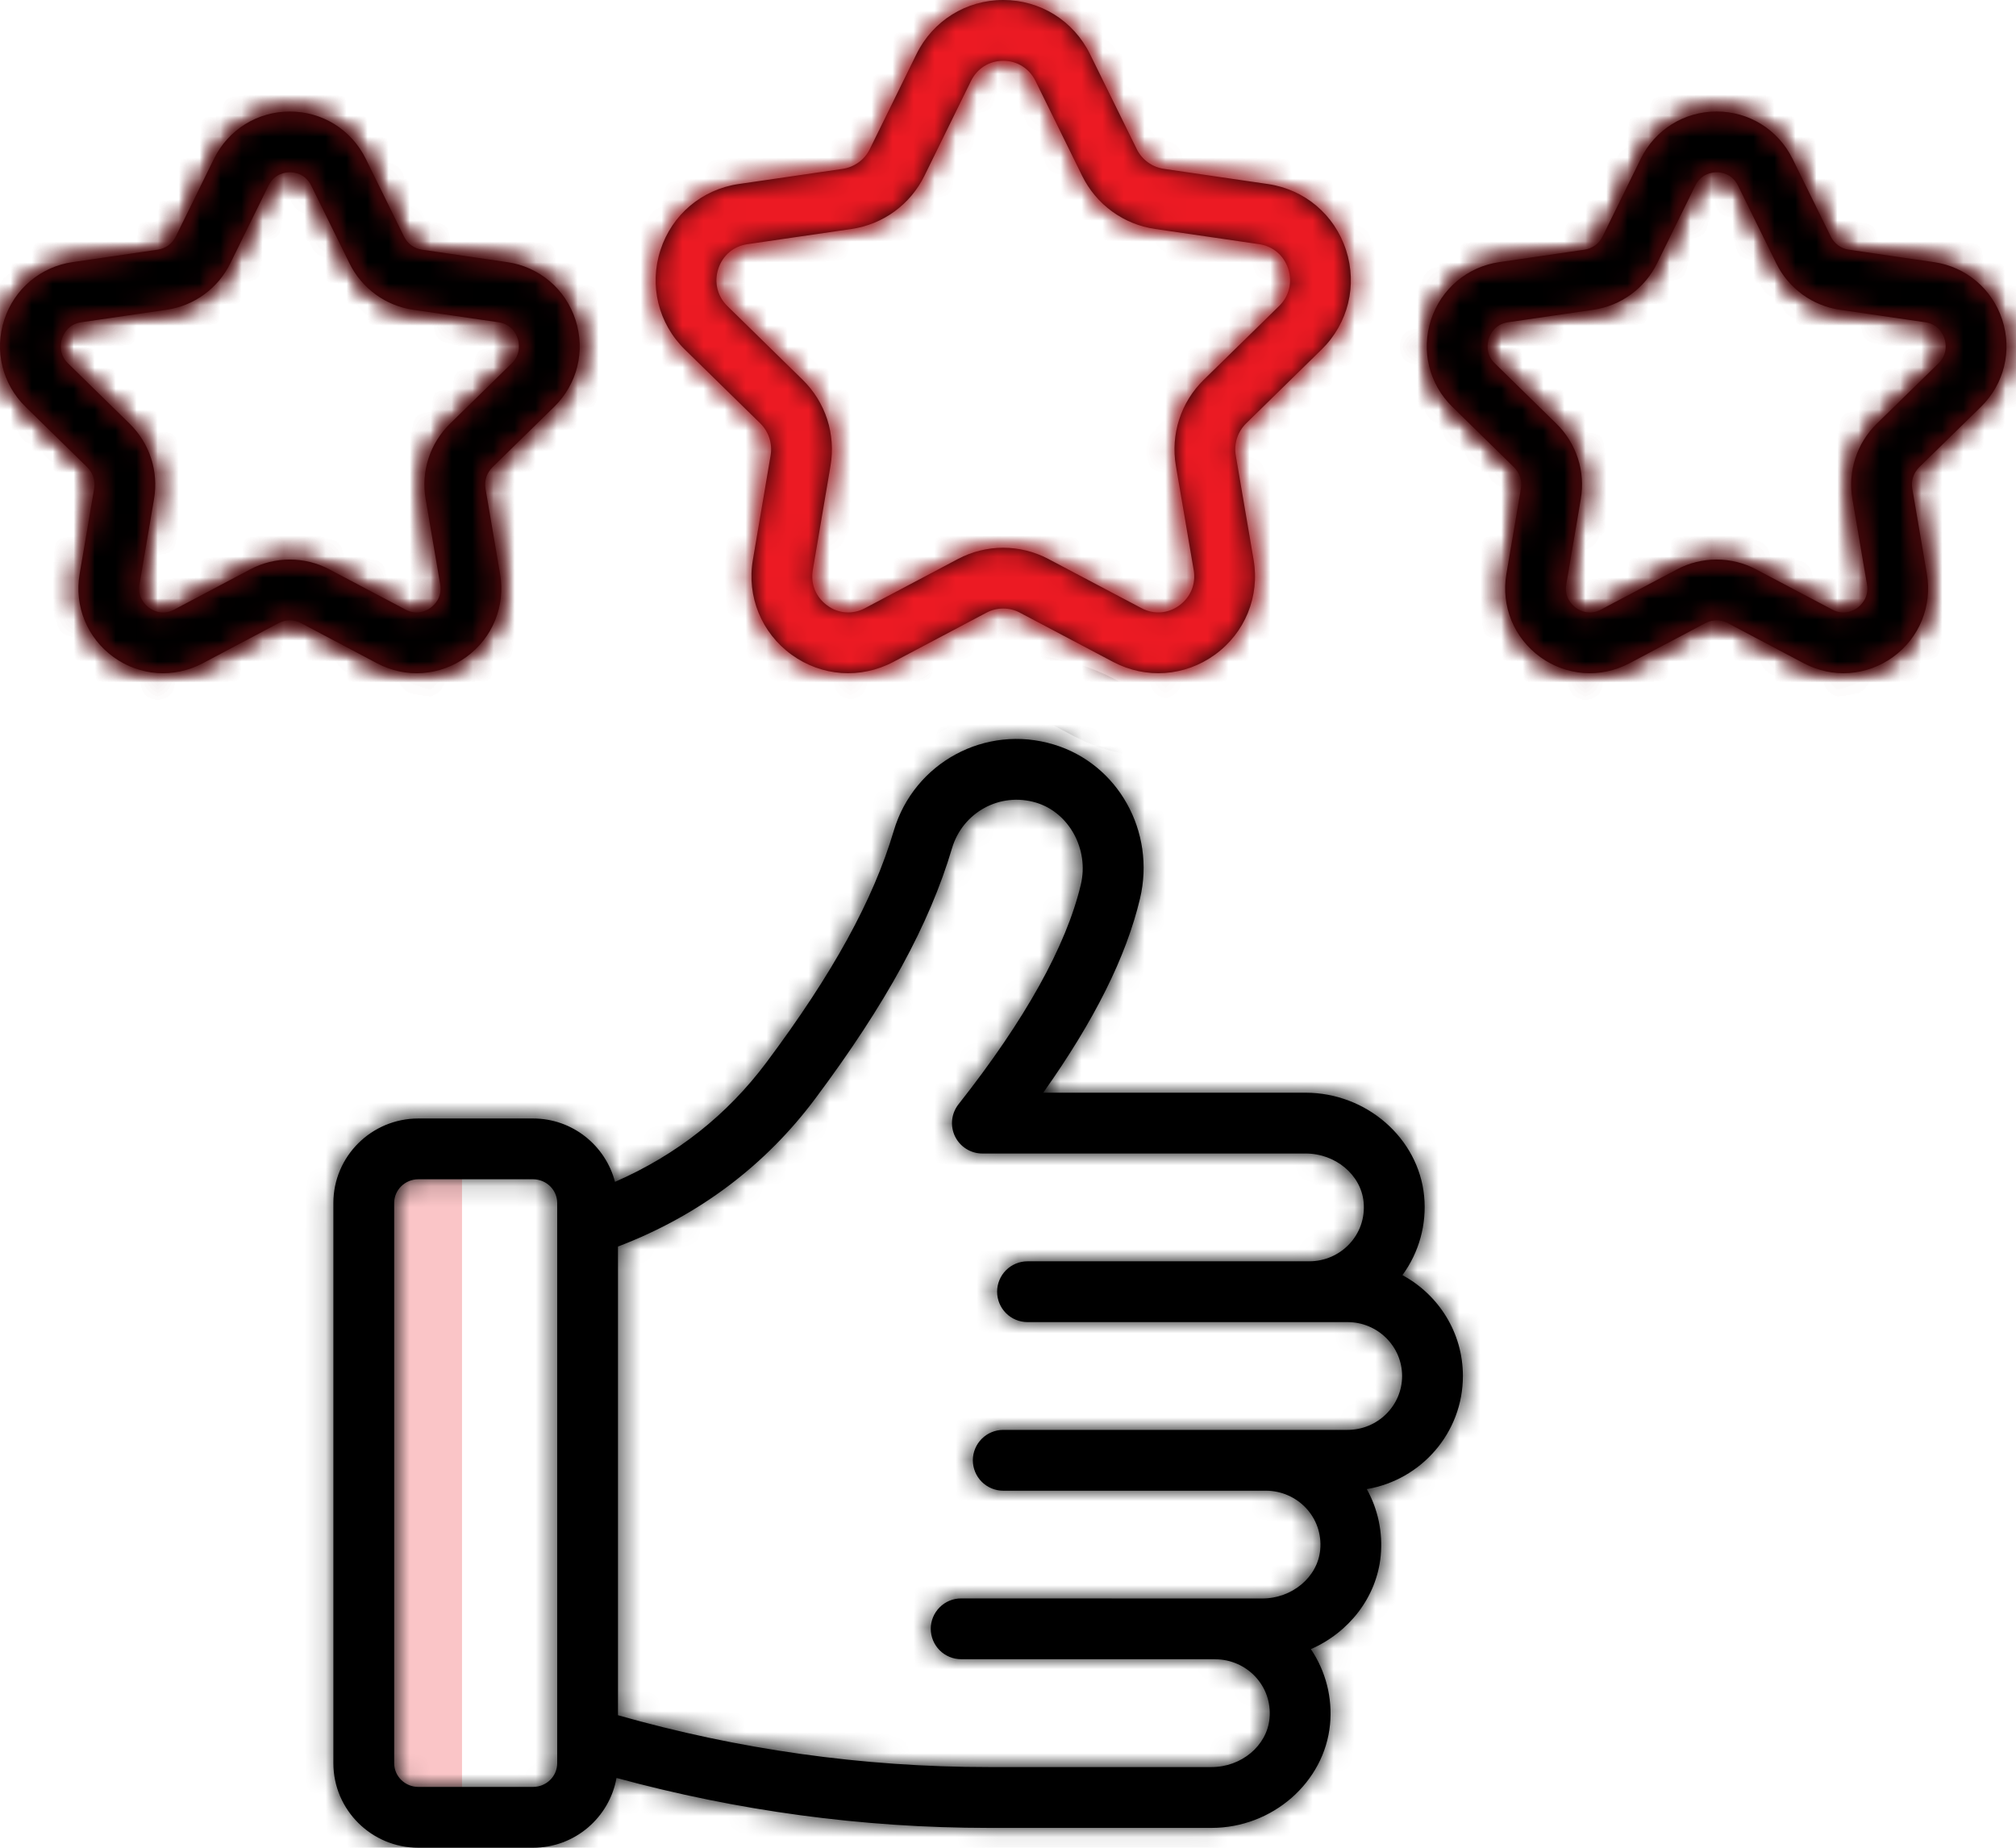
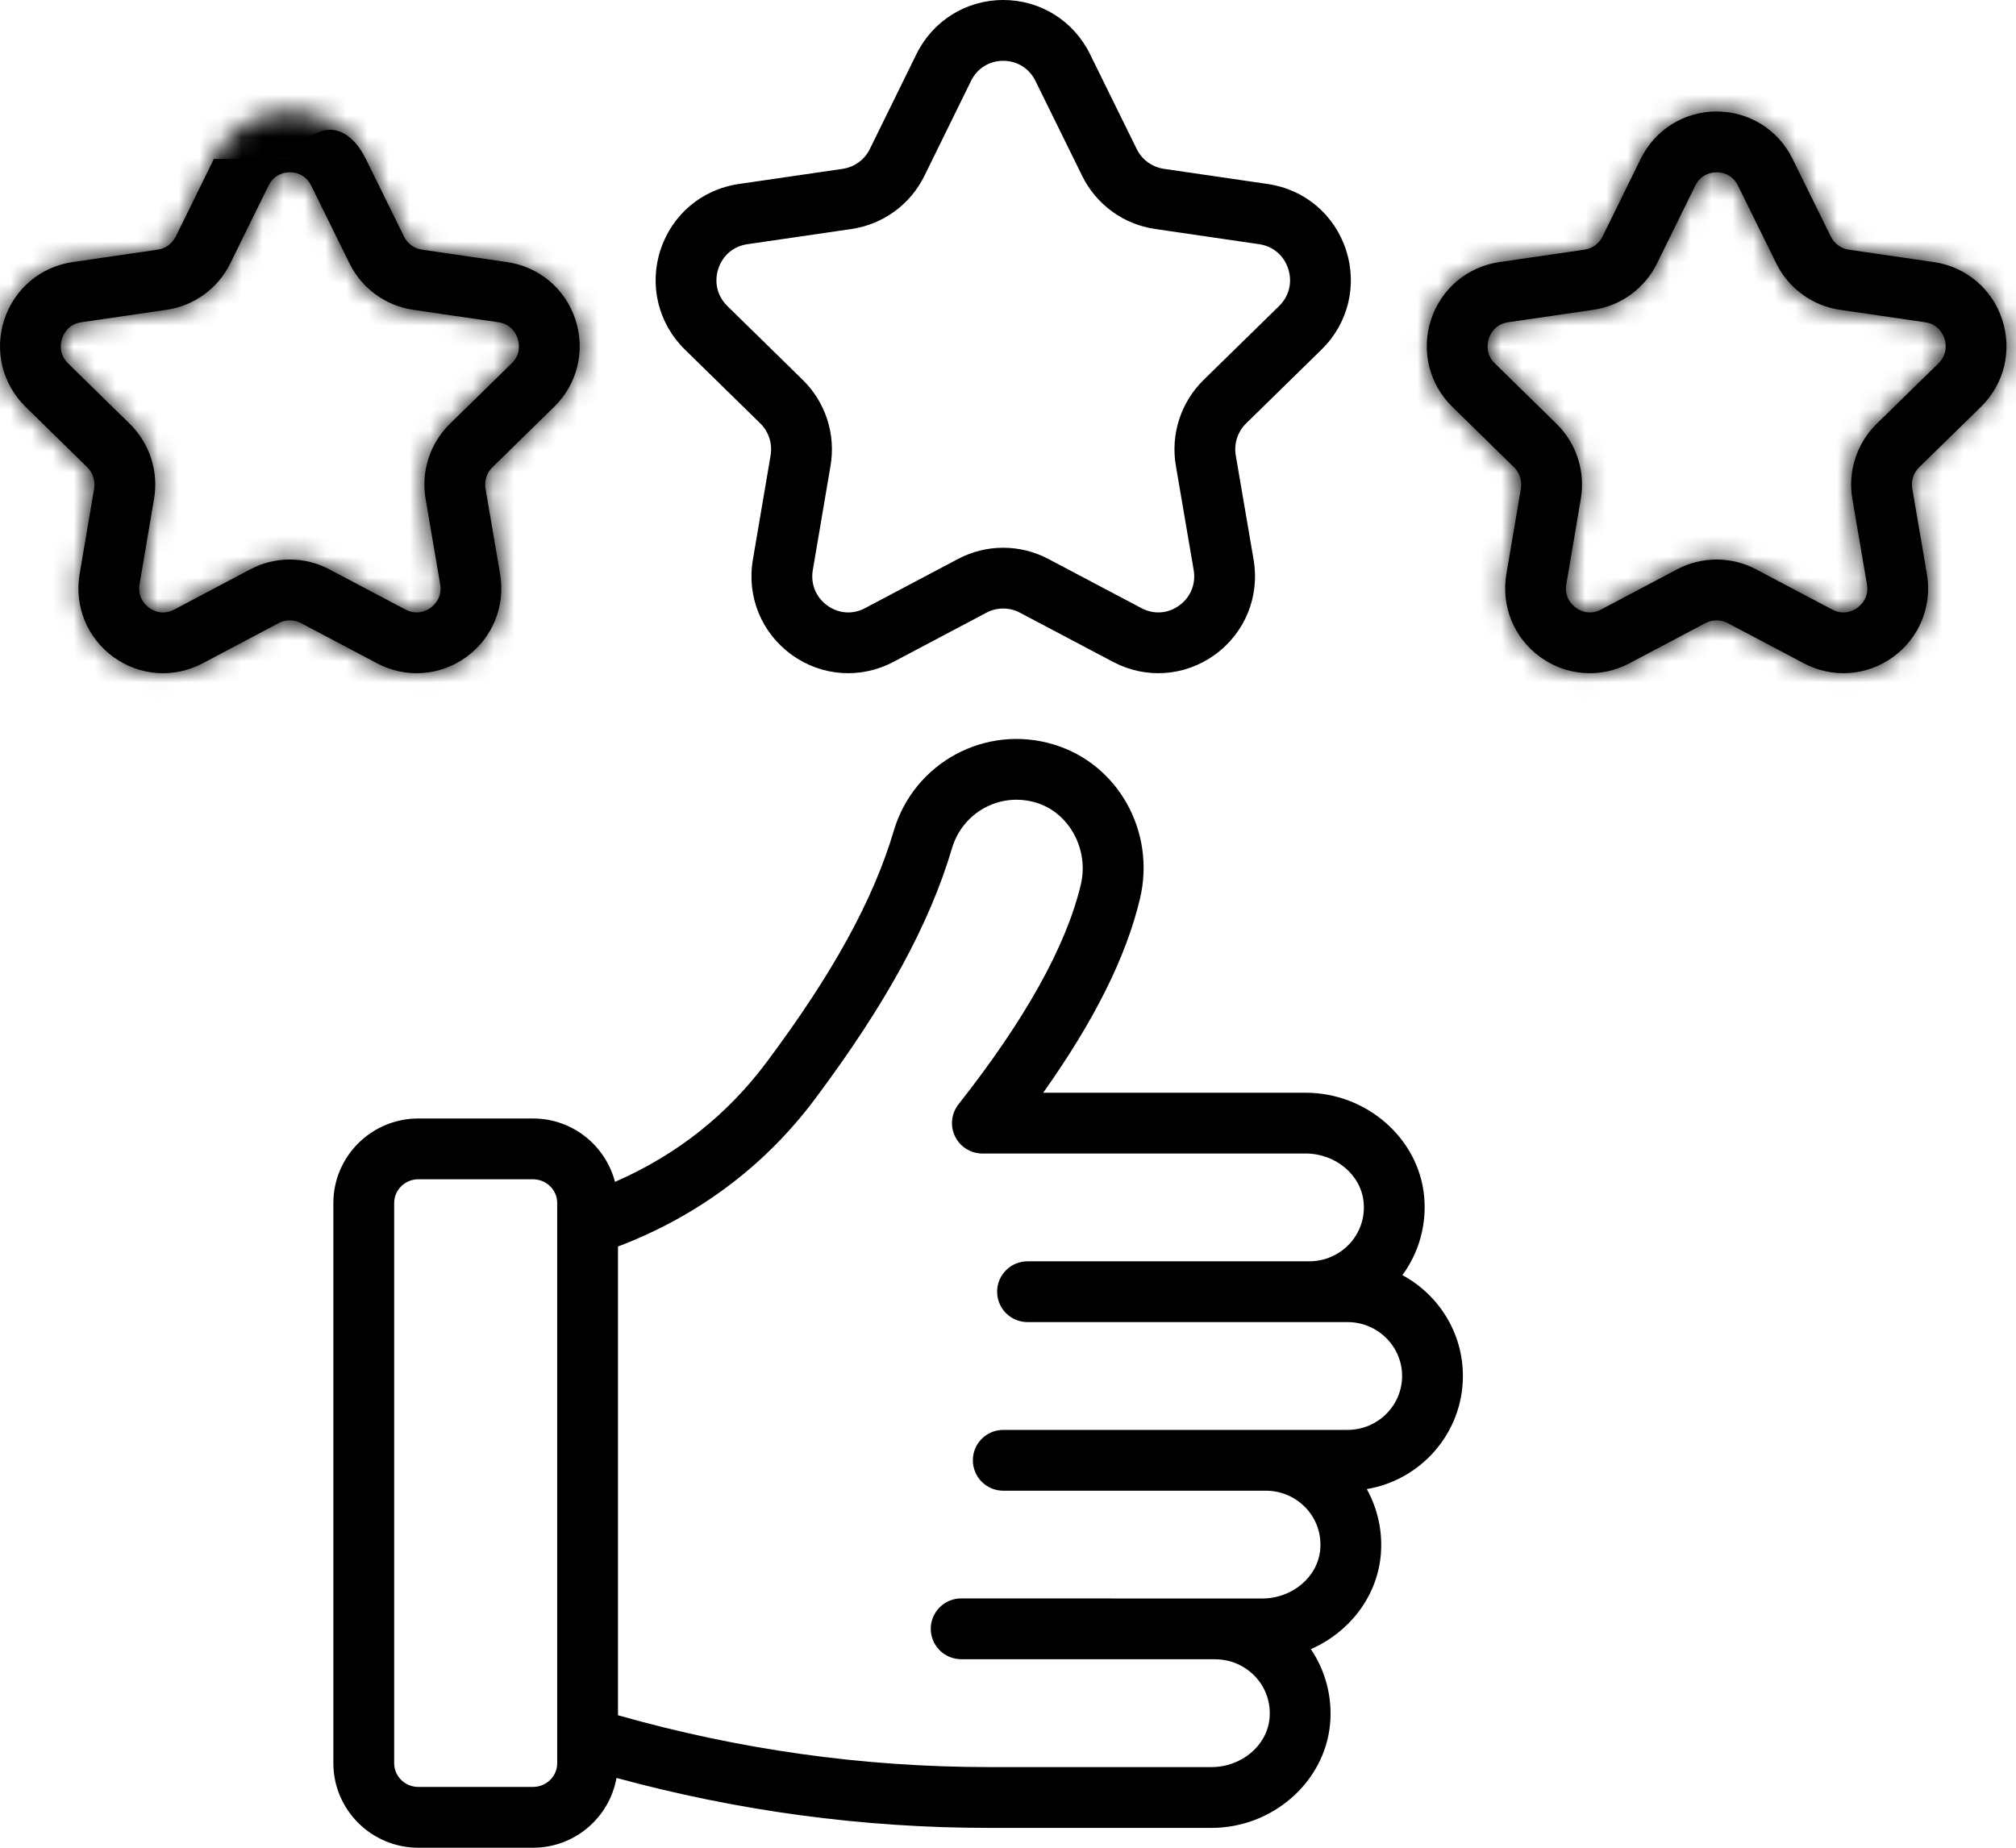
<svg xmlns="http://www.w3.org/2000/svg" fill="none" viewBox="0 0 96 88" height="88" width="96">
-   <rect fill-opacity="0.5" fill="#EC1A23" height="30" width="4" y="56" x="18" opacity="0.5" />
  <mask fill="white" id="path-2-inside-1_569_399">
-     <path d="M88.037 11.89L92.093 12.483C93.62 12.705 94.866 13.758 95.346 15.229C95.826 16.705 95.437 18.295 94.329 19.378L91.391 22.253C91.257 22.384 91.158 22.545 91.101 22.723C91.043 22.901 91.03 23.09 91.062 23.274L91.756 27.332C92.017 28.865 91.399 30.382 90.142 31.293C88.891 32.198 87.266 32.313 85.901 31.592L82.27 29.674C82.107 29.588 81.926 29.544 81.742 29.544C81.559 29.544 81.378 29.588 81.215 29.674L77.589 31.592C76.208 32.321 74.584 32.189 73.347 31.294C72.091 30.384 71.472 28.868 71.732 27.336L72.424 23.272C72.455 23.088 72.441 22.899 72.384 22.722C72.326 22.545 72.227 22.384 72.094 22.253L69.159 19.377C68.052 18.294 67.663 16.703 68.143 15.229C68.622 13.759 69.868 12.706 71.395 12.483L75.456 11.89C75.638 11.863 75.812 11.792 75.961 11.683C76.11 11.574 76.23 11.43 76.311 11.264L78.126 7.569C78.81 6.176 80.195 5.311 81.742 5.31H81.744C83.29 5.31 84.676 6.175 85.361 7.566L87.181 11.264C87.262 11.43 87.382 11.574 87.531 11.683C87.681 11.792 87.854 11.863 88.037 11.89ZM89.365 20.183L92.304 17.309C92.765 16.857 92.659 16.331 92.592 16.126C92.526 15.922 92.305 15.439 91.675 15.348L87.617 14.755C86.97 14.66 86.356 14.409 85.827 14.023C85.298 13.638 84.871 13.129 84.583 12.542L82.763 8.844C82.479 8.268 81.956 8.206 81.744 8.206C81.532 8.206 81.008 8.269 80.725 8.845L78.91 12.539C78.622 13.127 78.195 13.636 77.667 14.022C77.138 14.408 76.523 14.66 75.875 14.755L71.814 15.348C71.184 15.44 70.963 15.923 70.897 16.126C70.83 16.331 70.724 16.857 71.185 17.308L74.121 20.185C74.588 20.643 74.936 21.207 75.138 21.829C75.34 22.451 75.388 23.113 75.278 23.757L74.587 27.821C74.478 28.46 74.871 28.822 75.046 28.948C75.217 29.073 75.676 29.329 76.236 29.032L79.861 27.115C80.441 26.808 81.086 26.648 81.742 26.648C82.398 26.648 83.043 26.808 83.623 27.115L87.254 29.033C87.812 29.327 88.272 29.071 88.444 28.948C88.618 28.822 89.011 28.46 88.901 27.82L88.207 23.76C88.097 23.115 88.145 22.452 88.347 21.829C88.548 21.206 88.898 20.642 89.365 20.183ZM64.096 11.904C64.645 13.59 64.2 15.407 62.933 16.646L59.342 20.162C59.142 20.358 58.992 20.599 58.906 20.866C58.82 21.133 58.799 21.416 58.847 21.692L59.695 26.654C59.995 28.406 59.288 30.142 57.851 31.182C56.422 32.218 54.566 32.349 53.006 31.524L48.566 29.179C48.321 29.049 48.048 28.982 47.771 28.982C47.493 28.982 47.22 29.049 46.975 29.179L42.542 31.524C40.98 32.35 39.123 32.217 37.697 31.183C36.26 30.143 35.552 28.41 35.851 26.658L36.695 21.691C36.742 21.415 36.722 21.132 36.636 20.866C36.55 20.599 36.401 20.358 36.201 20.162L32.611 16.645C31.346 15.405 30.902 13.588 31.452 11.903C31.999 10.223 33.423 9.021 35.167 8.765L40.131 8.041C40.407 8 40.668 7.893 40.892 7.729C41.117 7.565 41.298 7.348 41.42 7.098L43.639 2.58C44.42 0.989 46.004 0.001 47.771 0H47.773C49.54 0 51.123 0.987 51.905 2.577L54.13 7.099C54.253 7.349 54.434 7.565 54.658 7.728C54.883 7.892 55.144 7.999 55.419 8.04L60.38 8.765C62.125 9.02 63.549 10.223 64.096 11.904ZM56.152 19.973C56.382 19.261 56.782 18.616 57.317 18.092L60.908 14.576C61.389 14.106 61.551 13.443 61.343 12.801C61.135 12.164 60.619 11.726 59.961 11.63L55.001 10.905C54.261 10.797 53.558 10.51 52.954 10.07C52.35 9.629 51.862 9.048 51.532 8.377L49.308 3.855C49.012 3.255 48.437 2.896 47.772 2.896C47.107 2.896 46.533 3.255 46.238 3.856L44.02 8.374C43.69 9.046 43.202 9.628 42.598 10.069C41.993 10.51 41.291 10.797 40.55 10.906L35.586 11.631C34.929 11.727 34.412 12.164 34.205 12.801C33.996 13.441 34.158 14.106 34.638 14.577L38.228 18.094C38.761 18.617 39.16 19.262 39.391 19.973C39.621 20.684 39.675 21.44 39.55 22.177L38.706 27.144C38.592 27.81 38.85 28.443 39.395 28.838C39.933 29.228 40.604 29.276 41.189 28.965L45.622 26.62C46.284 26.27 47.022 26.087 47.771 26.087C48.52 26.087 49.257 26.27 49.92 26.62L54.359 28.965C54.946 29.275 55.616 29.227 56.153 28.837C56.698 28.442 56.955 27.809 56.841 27.143L55.993 22.18C55.867 21.443 55.921 20.685 56.152 19.973ZM23.814 27.332C24.076 28.864 23.458 30.381 22.202 31.293C20.951 32.199 19.325 32.314 17.96 31.593L14.329 29.674C14.166 29.588 13.985 29.543 13.801 29.543C13.618 29.543 13.437 29.588 13.274 29.674L9.647 31.593C8.284 32.312 6.658 32.201 5.406 31.294C4.149 30.384 3.53 28.868 3.792 27.335L4.482 23.273C4.514 23.089 4.5 22.9 4.443 22.722C4.386 22.544 4.286 22.383 4.153 22.252L1.218 19.377C0.111 18.294 -0.278 16.705 0.202 15.23C0.681 13.759 1.927 12.707 3.454 12.483L7.514 11.89C7.697 11.863 7.871 11.792 8.02 11.683C8.169 11.574 8.289 11.43 8.37 11.264L10.185 7.569C10.868 6.177 12.254 5.311 13.801 5.311H13.803C15.35 5.311 16.735 6.175 17.42 7.566L19.239 11.264C19.32 11.43 19.441 11.574 19.59 11.683C19.739 11.792 19.913 11.863 20.096 11.89L24.152 12.483C25.679 12.706 26.925 13.757 27.404 15.229C27.885 16.705 27.495 18.295 26.387 19.378L23.45 22.253C23.316 22.384 23.217 22.545 23.159 22.722C23.102 22.9 23.088 23.089 23.12 23.273L23.814 27.332ZM8.294 29.032L11.92 27.114C12.499 26.808 13.145 26.648 13.8 26.648C14.456 26.648 15.102 26.808 15.681 27.114L19.312 29.032C19.871 29.326 20.331 29.072 20.502 28.947C20.677 28.821 21.069 28.459 20.96 27.82L20.266 23.761C20.156 23.115 20.203 22.452 20.405 21.829C20.607 21.206 20.957 20.641 21.425 20.183L24.362 17.308C24.824 16.857 24.718 16.33 24.651 16.125C24.585 15.922 24.363 15.439 23.734 15.348L19.676 14.755C19.029 14.66 18.414 14.409 17.886 14.023C17.357 13.638 16.93 13.129 16.641 12.542L14.821 8.844C14.538 8.268 14.015 8.206 13.802 8.206C13.59 8.206 13.066 8.269 12.784 8.845L10.969 12.539C10.681 13.127 10.254 13.636 9.725 14.022C9.196 14.408 8.581 14.66 7.934 14.755L3.872 15.348C3.243 15.44 3.021 15.923 2.955 16.126C2.888 16.331 2.783 16.857 3.243 17.308L6.18 20.185C6.646 20.643 6.995 21.207 7.197 21.829C7.398 22.452 7.446 23.113 7.336 23.758L6.646 27.82C6.537 28.46 6.93 28.822 7.104 28.948C7.275 29.073 7.733 29.329 8.294 29.032Z" clip-rule="evenodd" fill-rule="evenodd" />
    <path d="M66.781 60.73C67.576 59.647 67.944 58.309 67.816 56.971C67.551 54.207 65.071 52.042 62.173 52.042H49.676C52.115 48.605 53.63 45.563 54.286 42.796C55.042 39.605 53.239 36.38 50.18 35.458C46.926 34.473 43.523 36.32 42.56 39.569C41.583 42.866 39.657 46.369 36.498 50.597C34.626 53.1 32.224 55.005 29.285 56.288C28.833 54.557 27.263 53.269 25.383 53.269H19.92C17.69 53.269 15.875 55.074 15.875 57.293V83.976C15.875 86.195 17.69 88 19.92 88H25.383C27.372 88 29.022 86.561 29.357 84.676C35.117 86.243 41.049 87.055 47.087 87.055H57.691C60.59 87.055 63.069 84.89 63.335 82.125C63.456 80.861 63.133 79.594 62.422 78.541C64.228 77.752 65.557 76.078 65.748 74.096C65.853 72.995 65.622 71.887 65.086 70.92C67.68 70.483 69.662 68.235 69.662 65.533C69.663 63.461 68.496 61.656 66.781 60.73ZM25.383 85.104C26.017 85.104 26.533 84.598 26.533 83.976V57.293C26.533 56.671 26.017 56.164 25.383 56.164H19.92C19.286 56.164 18.77 56.671 18.77 57.293V83.976C18.77 84.598 19.286 85.104 19.92 85.104H25.383ZM47.774 68.1H64.167C65.601 68.1 66.767 66.949 66.767 65.533C66.767 64.118 65.6 62.966 64.167 62.966H48.929C48.545 62.966 48.177 62.814 47.906 62.542C47.634 62.271 47.482 61.903 47.482 61.519C47.482 61.135 47.634 60.767 47.906 60.495C48.177 60.224 48.545 60.071 48.929 60.071H62.346C63.846 60.071 65.083 58.806 64.934 57.248C64.809 55.952 63.596 54.937 62.172 54.937H46.78C46.508 54.937 46.242 54.861 46.011 54.716C45.781 54.572 45.596 54.366 45.477 54.121C45.359 53.876 45.312 53.603 45.341 53.333C45.37 53.063 45.475 52.807 45.643 52.593C48.816 48.57 50.776 45.048 51.468 42.129C51.866 40.452 50.913 38.703 49.343 38.228C47.608 37.705 45.838 38.698 45.336 40.392C44.259 44.027 42.188 47.819 38.817 52.329C36.489 55.446 33.34 57.876 29.428 59.367V81.69C35.156 83.318 41.066 84.159 47.087 84.159H57.691C59.115 84.159 60.328 83.144 60.453 81.848C60.603 80.285 59.359 79.025 57.865 79.025C57.852 79.025 57.841 79.021 57.828 79.021H45.77C45.386 79.021 45.018 78.868 44.746 78.597C44.475 78.326 44.322 77.957 44.322 77.573C44.322 77.189 44.475 76.821 44.746 76.55C45.018 76.278 45.386 76.126 45.77 76.126L60.104 76.13C61.528 76.13 62.741 75.115 62.866 73.819C63.016 72.252 61.769 70.996 60.279 70.996H47.774C47.39 70.996 47.022 70.843 46.75 70.572C46.479 70.3 46.326 69.932 46.326 69.548C46.326 69.164 46.479 68.796 46.75 68.524C47.022 68.253 47.39 68.1 47.774 68.1Z" clip-rule="evenodd" fill-rule="evenodd" />
  </mask>
-   <path fill="black" d="M88.037 11.89L92.093 12.483C93.62 12.705 94.866 13.758 95.346 15.229C95.826 16.705 95.437 18.295 94.329 19.378L91.391 22.253C91.257 22.384 91.158 22.545 91.101 22.723C91.043 22.901 91.03 23.09 91.062 23.274L91.756 27.332C92.017 28.865 91.399 30.382 90.142 31.293C88.891 32.198 87.266 32.313 85.901 31.592L82.27 29.674C82.107 29.588 81.926 29.544 81.742 29.544C81.559 29.544 81.378 29.588 81.215 29.674L77.589 31.592C76.208 32.321 74.584 32.189 73.347 31.294C72.091 30.384 71.472 28.868 71.732 27.336L72.424 23.272C72.455 23.088 72.441 22.899 72.384 22.722C72.326 22.545 72.227 22.384 72.094 22.253L69.159 19.377C68.052 18.294 67.663 16.703 68.143 15.229C68.622 13.759 69.868 12.706 71.395 12.483L75.456 11.89C75.638 11.863 75.812 11.792 75.961 11.683C76.11 11.574 76.23 11.43 76.311 11.264L78.126 7.569C78.81 6.176 80.195 5.311 81.742 5.31H81.744C83.29 5.31 84.676 6.175 85.361 7.566L87.181 11.264C87.262 11.43 87.382 11.574 87.531 11.683C87.681 11.792 87.854 11.863 88.037 11.89ZM89.365 20.183L92.304 17.309C92.765 16.857 92.659 16.331 92.592 16.126C92.526 15.922 92.305 15.439 91.675 15.348L87.617 14.755C86.97 14.66 86.356 14.409 85.827 14.023C85.298 13.638 84.871 13.129 84.583 12.542L82.763 8.844C82.479 8.268 81.956 8.206 81.744 8.206C81.532 8.206 81.008 8.269 80.725 8.845L78.91 12.539C78.622 13.127 78.195 13.636 77.667 14.022C77.138 14.408 76.523 14.66 75.875 14.755L71.814 15.348C71.184 15.44 70.963 15.923 70.897 16.126C70.83 16.331 70.724 16.857 71.185 17.308L74.121 20.185C74.588 20.643 74.936 21.207 75.138 21.829C75.34 22.451 75.388 23.113 75.278 23.757L74.587 27.821C74.478 28.46 74.871 28.822 75.046 28.948C75.217 29.073 75.676 29.329 76.236 29.032L79.861 27.115C80.441 26.808 81.086 26.648 81.742 26.648C82.398 26.648 83.043 26.808 83.623 27.115L87.254 29.033C87.812 29.327 88.272 29.071 88.444 28.948C88.618 28.822 89.011 28.46 88.901 27.82L88.207 23.76C88.097 23.115 88.145 22.452 88.347 21.829C88.548 21.206 88.898 20.642 89.365 20.183ZM64.096 11.904C64.645 13.59 64.2 15.407 62.933 16.646L59.342 20.162C59.142 20.358 58.992 20.599 58.906 20.866C58.82 21.133 58.799 21.416 58.847 21.692L59.695 26.654C59.995 28.406 59.288 30.142 57.851 31.182C56.422 32.218 54.566 32.349 53.006 31.524L48.566 29.179C48.321 29.049 48.048 28.982 47.771 28.982C47.493 28.982 47.22 29.049 46.975 29.179L42.542 31.524C40.98 32.35 39.123 32.217 37.697 31.183C36.26 30.143 35.552 28.41 35.851 26.658L36.695 21.691C36.742 21.415 36.722 21.132 36.636 20.866C36.55 20.599 36.401 20.358 36.201 20.162L32.611 16.645C31.346 15.405 30.902 13.588 31.452 11.903C31.999 10.223 33.423 9.021 35.167 8.765L40.131 8.041C40.407 8 40.668 7.893 40.892 7.729C41.117 7.565 41.298 7.348 41.42 7.098L43.639 2.58C44.42 0.989 46.004 0.001 47.771 0H47.773C49.54 0 51.123 0.987 51.905 2.577L54.13 7.099C54.253 7.349 54.434 7.565 54.658 7.728C54.883 7.892 55.144 7.999 55.419 8.04L60.38 8.765C62.125 9.02 63.549 10.223 64.096 11.904ZM56.152 19.973C56.382 19.261 56.782 18.616 57.317 18.092L60.908 14.576C61.389 14.106 61.551 13.443 61.343 12.801C61.135 12.164 60.619 11.726 59.961 11.63L55.001 10.905C54.261 10.797 53.558 10.51 52.954 10.07C52.35 9.629 51.862 9.048 51.532 8.377L49.308 3.855C49.012 3.255 48.437 2.896 47.772 2.896C47.107 2.896 46.533 3.255 46.238 3.856L44.02 8.374C43.69 9.046 43.202 9.628 42.598 10.069C41.993 10.51 41.291 10.797 40.55 10.906L35.586 11.631C34.929 11.727 34.412 12.164 34.205 12.801C33.996 13.441 34.158 14.106 34.638 14.577L38.228 18.094C38.761 18.617 39.16 19.262 39.391 19.973C39.621 20.684 39.675 21.44 39.55 22.177L38.706 27.144C38.592 27.81 38.85 28.443 39.395 28.838C39.933 29.228 40.604 29.276 41.189 28.965L45.622 26.62C46.284 26.27 47.022 26.087 47.771 26.087C48.52 26.087 49.257 26.27 49.92 26.62L54.359 28.965C54.946 29.275 55.616 29.227 56.153 28.837C56.698 28.442 56.955 27.809 56.841 27.143L55.993 22.18C55.867 21.443 55.921 20.685 56.152 19.973ZM23.814 27.332C24.076 28.864 23.458 30.381 22.202 31.293C20.951 32.199 19.325 32.314 17.96 31.593L14.329 29.674C14.166 29.588 13.985 29.543 13.801 29.543C13.618 29.543 13.437 29.588 13.274 29.674L9.647 31.593C8.284 32.312 6.658 32.201 5.406 31.294C4.149 30.384 3.53 28.868 3.792 27.335L4.482 23.273C4.514 23.089 4.5 22.9 4.443 22.722C4.386 22.544 4.286 22.383 4.153 22.252L1.218 19.377C0.111 18.294 -0.278 16.705 0.202 15.23C0.681 13.759 1.927 12.707 3.454 12.483L7.514 11.89C7.697 11.863 7.871 11.792 8.02 11.683C8.169 11.574 8.289 11.43 8.37 11.264L10.185 7.569C10.868 6.177 12.254 5.311 13.801 5.311H13.803C15.35 5.311 16.735 6.175 17.42 7.566L19.239 11.264C19.32 11.43 19.441 11.574 19.59 11.683C19.739 11.792 19.913 11.863 20.096 11.89L24.152 12.483C25.679 12.706 26.925 13.757 27.404 15.229C27.885 16.705 27.495 18.295 26.387 19.378L23.45 22.253C23.316 22.384 23.217 22.545 23.159 22.722C23.102 22.9 23.088 23.089 23.12 23.273L23.814 27.332ZM8.294 29.032L11.92 27.114C12.499 26.808 13.145 26.648 13.8 26.648C14.456 26.648 15.102 26.808 15.681 27.114L19.312 29.032C19.871 29.326 20.331 29.072 20.502 28.947C20.677 28.821 21.069 28.459 20.96 27.82L20.266 23.761C20.156 23.115 20.203 22.452 20.405 21.829C20.607 21.206 20.957 20.641 21.425 20.183L24.362 17.308C24.824 16.857 24.718 16.33 24.651 16.125C24.585 15.922 24.363 15.439 23.734 15.348L19.676 14.755C19.029 14.66 18.414 14.409 17.886 14.023C17.357 13.638 16.93 13.129 16.641 12.542L14.821 8.844C14.538 8.268 14.015 8.206 13.802 8.206C13.59 8.206 13.066 8.269 12.784 8.845L10.969 12.539C10.681 13.127 10.254 13.636 9.725 14.022C9.196 14.408 8.581 14.66 7.934 14.755L3.872 15.348C3.243 15.44 3.021 15.923 2.955 16.126C2.888 16.331 2.783 16.857 3.243 17.308L6.18 20.185C6.646 20.643 6.995 21.207 7.197 21.829C7.398 22.452 7.446 23.113 7.336 23.758L6.646 27.82C6.537 28.46 6.93 28.822 7.104 28.948C7.275 29.073 7.733 29.329 8.294 29.032Z" clip-rule="evenodd" fill-rule="evenodd" />
+   <path fill="black" d="M88.037 11.89L92.093 12.483C93.62 12.705 94.866 13.758 95.346 15.229C95.826 16.705 95.437 18.295 94.329 19.378L91.391 22.253C91.257 22.384 91.158 22.545 91.101 22.723C91.043 22.901 91.03 23.09 91.062 23.274L91.756 27.332C92.017 28.865 91.399 30.382 90.142 31.293C88.891 32.198 87.266 32.313 85.901 31.592L82.27 29.674C82.107 29.588 81.926 29.544 81.742 29.544C81.559 29.544 81.378 29.588 81.215 29.674L77.589 31.592C76.208 32.321 74.584 32.189 73.347 31.294C72.091 30.384 71.472 28.868 71.732 27.336L72.424 23.272C72.455 23.088 72.441 22.899 72.384 22.722C72.326 22.545 72.227 22.384 72.094 22.253L69.159 19.377C68.052 18.294 67.663 16.703 68.143 15.229C68.622 13.759 69.868 12.706 71.395 12.483L75.456 11.89C75.638 11.863 75.812 11.792 75.961 11.683C76.11 11.574 76.23 11.43 76.311 11.264L78.126 7.569C78.81 6.176 80.195 5.311 81.742 5.31H81.744C83.29 5.31 84.676 6.175 85.361 7.566L87.181 11.264C87.262 11.43 87.382 11.574 87.531 11.683C87.681 11.792 87.854 11.863 88.037 11.89ZM89.365 20.183L92.304 17.309C92.765 16.857 92.659 16.331 92.592 16.126C92.526 15.922 92.305 15.439 91.675 15.348L87.617 14.755C86.97 14.66 86.356 14.409 85.827 14.023C85.298 13.638 84.871 13.129 84.583 12.542L82.763 8.844C82.479 8.268 81.956 8.206 81.744 8.206C81.532 8.206 81.008 8.269 80.725 8.845L78.91 12.539C78.622 13.127 78.195 13.636 77.667 14.022C77.138 14.408 76.523 14.66 75.875 14.755L71.814 15.348C71.184 15.44 70.963 15.923 70.897 16.126C70.83 16.331 70.724 16.857 71.185 17.308L74.121 20.185C74.588 20.643 74.936 21.207 75.138 21.829C75.34 22.451 75.388 23.113 75.278 23.757L74.587 27.821C74.478 28.46 74.871 28.822 75.046 28.948C75.217 29.073 75.676 29.329 76.236 29.032L79.861 27.115C80.441 26.808 81.086 26.648 81.742 26.648C82.398 26.648 83.043 26.808 83.623 27.115L87.254 29.033C87.812 29.327 88.272 29.071 88.444 28.948C88.618 28.822 89.011 28.46 88.901 27.82L88.207 23.76C88.097 23.115 88.145 22.452 88.347 21.829C88.548 21.206 88.898 20.642 89.365 20.183ZM64.096 11.904C64.645 13.59 64.2 15.407 62.933 16.646L59.342 20.162C59.142 20.358 58.992 20.599 58.906 20.866C58.82 21.133 58.799 21.416 58.847 21.692L59.695 26.654C59.995 28.406 59.288 30.142 57.851 31.182C56.422 32.218 54.566 32.349 53.006 31.524L48.566 29.179C48.321 29.049 48.048 28.982 47.771 28.982C47.493 28.982 47.22 29.049 46.975 29.179L42.542 31.524C40.98 32.35 39.123 32.217 37.697 31.183C36.26 30.143 35.552 28.41 35.851 26.658L36.695 21.691C36.742 21.415 36.722 21.132 36.636 20.866C36.55 20.599 36.401 20.358 36.201 20.162L32.611 16.645C31.346 15.405 30.902 13.588 31.452 11.903C31.999 10.223 33.423 9.021 35.167 8.765L40.131 8.041C40.407 8 40.668 7.893 40.892 7.729C41.117 7.565 41.298 7.348 41.42 7.098L43.639 2.58C44.42 0.989 46.004 0.001 47.771 0H47.773C49.54 0 51.123 0.987 51.905 2.577L54.13 7.099C54.253 7.349 54.434 7.565 54.658 7.728C54.883 7.892 55.144 7.999 55.419 8.04L60.38 8.765C62.125 9.02 63.549 10.223 64.096 11.904ZM56.152 19.973C56.382 19.261 56.782 18.616 57.317 18.092L60.908 14.576C61.389 14.106 61.551 13.443 61.343 12.801C61.135 12.164 60.619 11.726 59.961 11.63L55.001 10.905C54.261 10.797 53.558 10.51 52.954 10.07C52.35 9.629 51.862 9.048 51.532 8.377L49.308 3.855C49.012 3.255 48.437 2.896 47.772 2.896C47.107 2.896 46.533 3.255 46.238 3.856L44.02 8.374C43.69 9.046 43.202 9.628 42.598 10.069C41.993 10.51 41.291 10.797 40.55 10.906L35.586 11.631C34.929 11.727 34.412 12.164 34.205 12.801C33.996 13.441 34.158 14.106 34.638 14.577L38.228 18.094C38.761 18.617 39.16 19.262 39.391 19.973C39.621 20.684 39.675 21.44 39.55 22.177L38.706 27.144C38.592 27.81 38.85 28.443 39.395 28.838C39.933 29.228 40.604 29.276 41.189 28.965L45.622 26.62C46.284 26.27 47.022 26.087 47.771 26.087C48.52 26.087 49.257 26.27 49.92 26.62L54.359 28.965C54.946 29.275 55.616 29.227 56.153 28.837C56.698 28.442 56.955 27.809 56.841 27.143L55.993 22.18C55.867 21.443 55.921 20.685 56.152 19.973ZM23.814 27.332C24.076 28.864 23.458 30.381 22.202 31.293C20.951 32.199 19.325 32.314 17.96 31.593L14.329 29.674C14.166 29.588 13.985 29.543 13.801 29.543C13.618 29.543 13.437 29.588 13.274 29.674L9.647 31.593C8.284 32.312 6.658 32.201 5.406 31.294C4.149 30.384 3.53 28.868 3.792 27.335L4.482 23.273C4.514 23.089 4.5 22.9 4.443 22.722C4.386 22.544 4.286 22.383 4.153 22.252L1.218 19.377C0.111 18.294 -0.278 16.705 0.202 15.23C0.681 13.759 1.927 12.707 3.454 12.483L7.514 11.89C7.697 11.863 7.871 11.792 8.02 11.683C8.169 11.574 8.289 11.43 8.37 11.264L10.185 7.569H13.803C15.35 5.311 16.735 6.175 17.42 7.566L19.239 11.264C19.32 11.43 19.441 11.574 19.59 11.683C19.739 11.792 19.913 11.863 20.096 11.89L24.152 12.483C25.679 12.706 26.925 13.757 27.404 15.229C27.885 16.705 27.495 18.295 26.387 19.378L23.45 22.253C23.316 22.384 23.217 22.545 23.159 22.722C23.102 22.9 23.088 23.089 23.12 23.273L23.814 27.332ZM8.294 29.032L11.92 27.114C12.499 26.808 13.145 26.648 13.8 26.648C14.456 26.648 15.102 26.808 15.681 27.114L19.312 29.032C19.871 29.326 20.331 29.072 20.502 28.947C20.677 28.821 21.069 28.459 20.96 27.82L20.266 23.761C20.156 23.115 20.203 22.452 20.405 21.829C20.607 21.206 20.957 20.641 21.425 20.183L24.362 17.308C24.824 16.857 24.718 16.33 24.651 16.125C24.585 15.922 24.363 15.439 23.734 15.348L19.676 14.755C19.029 14.66 18.414 14.409 17.886 14.023C17.357 13.638 16.93 13.129 16.641 12.542L14.821 8.844C14.538 8.268 14.015 8.206 13.802 8.206C13.59 8.206 13.066 8.269 12.784 8.845L10.969 12.539C10.681 13.127 10.254 13.636 9.725 14.022C9.196 14.408 8.581 14.66 7.934 14.755L3.872 15.348C3.243 15.44 3.021 15.923 2.955 16.126C2.888 16.331 2.783 16.857 3.243 17.308L6.18 20.185C6.646 20.643 6.995 21.207 7.197 21.829C7.398 22.452 7.446 23.113 7.336 23.758L6.646 27.82C6.537 28.46 6.93 28.822 7.104 28.948C7.275 29.073 7.733 29.329 8.294 29.032Z" clip-rule="evenodd" fill-rule="evenodd" />
  <path fill="black" d="M66.781 60.73C67.576 59.647 67.944 58.309 67.816 56.971C67.551 54.207 65.071 52.042 62.173 52.042H49.676C52.115 48.605 53.63 45.563 54.286 42.796C55.042 39.605 53.239 36.38 50.18 35.458C46.926 34.473 43.523 36.32 42.56 39.569C41.583 42.866 39.657 46.369 36.498 50.597C34.626 53.1 32.224 55.005 29.285 56.288C28.833 54.557 27.263 53.269 25.383 53.269H19.92C17.69 53.269 15.875 55.074 15.875 57.293V83.976C15.875 86.195 17.69 88 19.92 88H25.383C27.372 88 29.022 86.561 29.357 84.676C35.117 86.243 41.049 87.055 47.087 87.055H57.691C60.59 87.055 63.069 84.89 63.335 82.125C63.456 80.861 63.133 79.594 62.422 78.541C64.228 77.752 65.557 76.078 65.748 74.096C65.853 72.995 65.622 71.887 65.086 70.92C67.68 70.483 69.662 68.235 69.662 65.533C69.663 63.461 68.496 61.656 66.781 60.73ZM25.383 85.104C26.017 85.104 26.533 84.598 26.533 83.976V57.293C26.533 56.671 26.017 56.164 25.383 56.164H19.92C19.286 56.164 18.77 56.671 18.77 57.293V83.976C18.77 84.598 19.286 85.104 19.92 85.104H25.383ZM47.774 68.1H64.167C65.601 68.1 66.767 66.949 66.767 65.533C66.767 64.118 65.6 62.966 64.167 62.966H48.929C48.545 62.966 48.177 62.814 47.906 62.542C47.634 62.271 47.482 61.903 47.482 61.519C47.482 61.135 47.634 60.767 47.906 60.495C48.177 60.224 48.545 60.071 48.929 60.071H62.346C63.846 60.071 65.083 58.806 64.934 57.248C64.809 55.952 63.596 54.937 62.172 54.937H46.78C46.508 54.937 46.242 54.861 46.011 54.716C45.781 54.572 45.596 54.366 45.477 54.121C45.359 53.876 45.312 53.603 45.341 53.333C45.37 53.063 45.475 52.807 45.643 52.593C48.816 48.57 50.776 45.048 51.468 42.129C51.866 40.452 50.913 38.703 49.343 38.228C47.608 37.705 45.838 38.698 45.336 40.392C44.259 44.027 42.188 47.819 38.817 52.329C36.489 55.446 33.34 57.876 29.428 59.367V81.69C35.156 83.318 41.066 84.159 47.087 84.159H57.691C59.115 84.159 60.328 83.144 60.453 81.848C60.603 80.285 59.359 79.025 57.865 79.025C57.852 79.025 57.841 79.021 57.828 79.021H45.77C45.386 79.021 45.018 78.868 44.746 78.597C44.475 78.326 44.322 77.957 44.322 77.573C44.322 77.189 44.475 76.821 44.746 76.55C45.018 76.278 45.386 76.126 45.77 76.126L60.104 76.13C61.528 76.13 62.741 75.115 62.866 73.819C63.016 72.252 61.769 70.996 60.279 70.996H47.774C47.39 70.996 47.022 70.843 46.75 70.572C46.479 70.3 46.326 69.932 46.326 69.548C46.326 69.164 46.479 68.796 46.75 68.524C47.022 68.253 47.39 68.1 47.774 68.1Z" clip-rule="evenodd" fill-rule="evenodd" />
-   <path mask="url(#path-2-inside-1_569_399)" stroke-width="8" stroke="black" d="M88.037 11.89L92.093 12.483C93.62 12.705 94.866 13.758 95.346 15.229C95.826 16.705 95.437 18.295 94.329 19.378L91.391 22.253C91.257 22.384 91.158 22.545 91.101 22.723C91.043 22.901 91.03 23.09 91.062 23.274L91.756 27.332C92.017 28.865 91.399 30.382 90.142 31.293C88.891 32.198 87.266 32.313 85.901 31.592L82.27 29.674C82.107 29.588 81.926 29.544 81.742 29.544C81.559 29.544 81.378 29.588 81.215 29.674L77.589 31.592C76.208 32.321 74.584 32.189 73.347 31.294C72.091 30.384 71.472 28.868 71.732 27.336L72.424 23.272C72.455 23.088 72.441 22.899 72.384 22.722C72.326 22.545 72.227 22.384 72.094 22.253L69.159 19.377C68.052 18.294 67.663 16.703 68.143 15.229C68.622 13.759 69.868 12.706 71.395 12.483L75.456 11.89C75.638 11.863 75.812 11.792 75.961 11.683C76.11 11.574 76.23 11.43 76.311 11.264L78.126 7.569C78.81 6.176 80.195 5.311 81.742 5.31H81.744C83.29 5.31 84.676 6.175 85.361 7.566L87.181 11.264C87.262 11.43 87.382 11.574 87.531 11.683C87.681 11.792 87.854 11.863 88.037 11.89ZM89.365 20.183L92.304 17.309C92.765 16.857 92.659 16.331 92.592 16.126C92.526 15.922 92.305 15.439 91.675 15.348L87.617 14.755C86.97 14.66 86.356 14.409 85.827 14.023C85.298 13.638 84.871 13.129 84.583 12.542L82.763 8.844C82.479 8.268 81.956 8.206 81.744 8.206C81.532 8.206 81.008 8.269 80.725 8.845L78.91 12.539C78.622 13.127 78.195 13.636 77.667 14.022C77.138 14.408 76.523 14.66 75.875 14.755L71.814 15.348C71.184 15.44 70.963 15.923 70.897 16.126C70.83 16.331 70.724 16.857 71.185 17.308L74.121 20.185C74.588 20.643 74.936 21.207 75.138 21.829C75.34 22.451 75.388 23.113 75.278 23.757L74.587 27.821C74.478 28.46 74.871 28.822 75.046 28.948C75.217 29.073 75.676 29.329 76.236 29.032L79.861 27.115C80.441 26.808 81.086 26.648 81.742 26.648C82.398 26.648 83.043 26.808 83.623 27.115L87.254 29.033C87.812 29.327 88.272 29.071 88.444 28.948C88.618 28.822 89.011 28.46 88.901 27.82L88.207 23.76C88.097 23.115 88.145 22.452 88.347 21.829C88.548 21.206 88.898 20.642 89.365 20.183ZM64.096 11.904C64.645 13.59 64.2 15.407 62.933 16.646L59.342 20.162C59.142 20.358 58.992 20.599 58.906 20.866C58.82 21.133 58.799 21.416 58.847 21.692L59.695 26.654C59.995 28.406 59.288 30.142 57.851 31.182C56.422 32.218 54.566 32.349 53.006 31.524L48.566 29.179C48.321 29.049 48.048 28.982 47.771 28.982C47.493 28.982 47.22 29.049 46.975 29.179L42.542 31.524C40.98 32.35 39.123 32.217 37.697 31.183C36.26 30.143 35.552 28.41 35.851 26.658L36.695 21.691C36.742 21.415 36.722 21.132 36.636 20.866C36.55 20.599 36.401 20.358 36.201 20.162L32.611 16.645C31.346 15.405 30.902 13.588 31.452 11.903C31.999 10.223 33.423 9.021 35.167 8.765L40.131 8.041C40.407 8 40.668 7.893 40.892 7.729C41.117 7.565 41.298 7.348 41.42 7.098L43.639 2.58C44.42 0.989 46.004 0.001 47.771 0H47.773C49.54 0 51.123 0.987 51.905 2.577L54.13 7.099C54.253 7.349 54.434 7.565 54.658 7.728C54.883 7.892 55.144 7.999 55.419 8.04L60.38 8.765C62.125 9.02 63.549 10.223 64.096 11.904ZM56.152 19.973C56.382 19.261 56.782 18.616 57.317 18.092L60.908 14.576C61.389 14.106 61.551 13.443 61.343 12.801C61.135 12.164 60.619 11.726 59.961 11.63L55.001 10.905C54.261 10.797 53.558 10.51 52.954 10.07C52.35 9.629 51.862 9.048 51.532 8.377L49.308 3.855C49.012 3.255 48.437 2.896 47.772 2.896C47.107 2.896 46.533 3.255 46.238 3.856L44.02 8.374C43.69 9.046 43.202 9.628 42.598 10.069C41.993 10.51 41.291 10.797 40.55 10.906L35.586 11.631C34.929 11.727 34.412 12.164 34.205 12.801C33.996 13.441 34.158 14.106 34.638 14.577L38.228 18.094C38.761 18.617 39.16 19.262 39.391 19.973C39.621 20.684 39.675 21.44 39.55 22.177L38.706 27.144C38.592 27.81 38.85 28.443 39.395 28.838C39.933 29.228 40.604 29.276 41.189 28.965L45.622 26.62C46.284 26.27 47.022 26.087 47.771 26.087C48.52 26.087 49.257 26.27 49.92 26.62L54.359 28.965C54.946 29.275 55.616 29.227 56.153 28.837C56.698 28.442 56.955 27.809 56.841 27.143L55.993 22.18C55.867 21.443 55.921 20.685 56.152 19.973ZM23.814 27.332C24.076 28.864 23.458 30.381 22.202 31.293C20.951 32.199 19.325 32.314 17.96 31.593L14.329 29.674C14.166 29.588 13.985 29.543 13.801 29.543C13.618 29.543 13.437 29.588 13.274 29.674L9.647 31.593C8.284 32.312 6.658 32.201 5.406 31.294C4.149 30.384 3.53 28.868 3.792 27.335L4.482 23.273C4.514 23.089 4.5 22.9 4.443 22.722C4.386 22.544 4.286 22.383 4.153 22.252L1.218 19.377C0.111 18.294 -0.278 16.705 0.202 15.23C0.681 13.759 1.927 12.707 3.454 12.483L7.514 11.89C7.697 11.863 7.871 11.792 8.02 11.683C8.169 11.574 8.289 11.43 8.37 11.264L10.185 7.569C10.868 6.177 12.254 5.311 13.801 5.311H13.803C15.35 5.311 16.735 6.175 17.42 7.566L19.239 11.264C19.32 11.43 19.441 11.574 19.59 11.683C19.739 11.792 19.913 11.863 20.096 11.89L24.152 12.483C25.679 12.706 26.925 13.757 27.404 15.229C27.885 16.705 27.495 18.295 26.387 19.378L23.45 22.253C23.316 22.384 23.217 22.545 23.159 22.722C23.102 22.9 23.088 23.089 23.12 23.273L23.814 27.332ZM8.294 29.032L11.92 27.114C12.499 26.808 13.145 26.648 13.8 26.648C14.456 26.648 15.102 26.808 15.681 27.114L19.312 29.032C19.871 29.326 20.331 29.072 20.502 28.947C20.677 28.821 21.069 28.459 20.96 27.82L20.266 23.761C20.156 23.115 20.203 22.452 20.405 21.829C20.607 21.206 20.957 20.641 21.425 20.183L24.362 17.308C24.824 16.857 24.718 16.33 24.651 16.125C24.585 15.922 24.363 15.439 23.734 15.348L19.676 14.755C19.029 14.66 18.414 14.409 17.886 14.023C17.357 13.638 16.93 13.129 16.641 12.542L14.821 8.844C14.538 8.268 14.015 8.206 13.802 8.206C13.59 8.206 13.066 8.269 12.784 8.845L10.969 12.539C10.681 13.127 10.254 13.636 9.725 14.022C9.196 14.408 8.581 14.66 7.934 14.755L3.872 15.348C3.243 15.44 3.021 15.923 2.955 16.126C2.888 16.331 2.783 16.857 3.243 17.308L6.18 20.185C6.646 20.643 6.995 21.207 7.197 21.829C7.398 22.452 7.446 23.113 7.336 23.758L6.646 27.82C6.537 28.46 6.93 28.822 7.104 28.948C7.275 29.073 7.733 29.329 8.294 29.032Z" clip-rule="evenodd" fill-rule="evenodd" />
-   <path mask="url(#path-2-inside-1_569_399)" stroke-width="8" stroke="black" d="M66.781 60.73C67.576 59.647 67.944 58.309 67.816 56.971C67.551 54.207 65.071 52.042 62.173 52.042H49.676C52.115 48.605 53.63 45.563 54.286 42.796C55.042 39.605 53.239 36.38 50.18 35.458C46.926 34.473 43.523 36.32 42.56 39.569C41.583 42.866 39.657 46.369 36.498 50.597C34.626 53.1 32.224 55.005 29.285 56.288C28.833 54.557 27.263 53.269 25.383 53.269H19.92C17.69 53.269 15.875 55.074 15.875 57.293V83.976C15.875 86.195 17.69 88 19.92 88H25.383C27.372 88 29.022 86.561 29.357 84.676C35.117 86.243 41.049 87.055 47.087 87.055H57.691C60.59 87.055 63.069 84.89 63.335 82.125C63.456 80.861 63.133 79.594 62.422 78.541C64.228 77.752 65.557 76.078 65.748 74.096C65.853 72.995 65.622 71.887 65.086 70.92C67.68 70.483 69.662 68.235 69.662 65.533C69.663 63.461 68.496 61.656 66.781 60.73ZM25.383 85.104C26.017 85.104 26.533 84.598 26.533 83.976V57.293C26.533 56.671 26.017 56.164 25.383 56.164H19.92C19.286 56.164 18.77 56.671 18.77 57.293V83.976C18.77 84.598 19.286 85.104 19.92 85.104H25.383ZM47.774 68.1H64.167C65.601 68.1 66.767 66.949 66.767 65.533C66.767 64.118 65.6 62.966 64.167 62.966H48.929C48.545 62.966 48.177 62.814 47.906 62.542C47.634 62.271 47.482 61.903 47.482 61.519C47.482 61.135 47.634 60.767 47.906 60.495C48.177 60.224 48.545 60.071 48.929 60.071H62.346C63.846 60.071 65.083 58.806 64.934 57.248C64.809 55.952 63.596 54.937 62.172 54.937H46.78C46.508 54.937 46.242 54.861 46.011 54.716C45.781 54.572 45.596 54.366 45.477 54.121C45.359 53.876 45.312 53.603 45.341 53.333C45.37 53.063 45.475 52.807 45.643 52.593C48.816 48.57 50.776 45.048 51.468 42.129C51.866 40.452 50.913 38.703 49.343 38.228C47.608 37.705 45.838 38.698 45.336 40.392C44.259 44.027 42.188 47.819 38.817 52.329C36.489 55.446 33.34 57.876 29.428 59.367V81.69C35.156 83.318 41.066 84.159 47.087 84.159H57.691C59.115 84.159 60.328 83.144 60.453 81.848C60.603 80.285 59.359 79.025 57.865 79.025C57.852 79.025 57.841 79.021 57.828 79.021H45.77C45.386 79.021 45.018 78.868 44.746 78.597C44.475 78.326 44.322 77.957 44.322 77.573C44.322 77.189 44.475 76.821 44.746 76.55C45.018 76.278 45.386 76.126 45.77 76.126L60.104 76.13C61.528 76.13 62.741 75.115 62.866 73.819C63.016 72.252 61.769 70.996 60.279 70.996H47.774C47.39 70.996 47.022 70.843 46.75 70.572C46.479 70.3 46.326 69.932 46.326 69.548C46.326 69.164 46.479 68.796 46.75 68.524C47.022 68.253 47.39 68.1 47.774 68.1Z" clip-rule="evenodd" fill-rule="evenodd" />
  <mask fill="white" id="path-3-inside-2_569_399">
-     <path d="M88.037 11.89L92.093 12.483C93.62 12.705 94.866 13.758 95.346 15.229C95.826 16.705 95.437 18.295 94.329 19.378L91.391 22.253C91.257 22.384 91.158 22.545 91.101 22.723C91.043 22.901 91.03 23.09 91.062 23.274L91.756 27.332C92.017 28.865 91.399 30.382 90.142 31.293C88.891 32.198 87.266 32.313 85.901 31.592L82.27 29.674C82.107 29.588 81.926 29.544 81.742 29.544C81.559 29.544 81.378 29.588 81.215 29.674L77.589 31.592C76.208 32.321 74.584 32.189 73.347 31.294C72.091 30.384 71.472 28.868 71.732 27.336L72.424 23.272C72.455 23.088 72.441 22.899 72.384 22.722C72.326 22.545 72.227 22.384 72.094 22.253L69.159 19.377C68.052 18.294 67.663 16.703 68.143 15.229C68.622 13.759 69.868 12.706 71.395 12.483L75.456 11.89C75.638 11.863 75.812 11.792 75.961 11.683C76.11 11.574 76.23 11.43 76.311 11.264L78.126 7.569C78.81 6.176 80.195 5.311 81.742 5.31H81.744C83.29 5.31 84.676 6.175 85.361 7.566L87.181 11.264C87.262 11.43 87.382 11.574 87.531 11.683C87.681 11.792 87.854 11.863 88.037 11.89ZM89.365 20.183L92.304 17.309C92.765 16.857 92.659 16.331 92.592 16.126C92.526 15.922 92.305 15.439 91.675 15.348L87.617 14.755C86.97 14.66 86.356 14.409 85.827 14.023C85.298 13.638 84.871 13.129 84.583 12.542L82.763 8.844C82.479 8.268 81.956 8.206 81.744 8.206C81.532 8.206 81.008 8.269 80.725 8.845L78.91 12.539C78.622 13.127 78.195 13.636 77.667 14.022C77.138 14.408 76.523 14.66 75.875 14.755L71.814 15.348C71.184 15.44 70.963 15.923 70.897 16.126C70.83 16.331 70.724 16.857 71.185 17.308L74.121 20.185C74.588 20.643 74.936 21.207 75.138 21.829C75.34 22.451 75.388 23.113 75.278 23.757L74.587 27.821C74.478 28.46 74.871 28.822 75.046 28.948C75.217 29.073 75.676 29.329 76.236 29.032L79.861 27.115C80.441 26.808 81.086 26.648 81.742 26.648C82.398 26.648 83.043 26.808 83.623 27.115L87.254 29.033C87.812 29.327 88.272 29.071 88.444 28.948C88.618 28.822 89.011 28.46 88.901 27.82L88.207 23.76C88.097 23.115 88.145 22.452 88.347 21.829C88.548 21.206 88.898 20.642 89.365 20.183ZM64.096 11.904C64.645 13.59 64.2 15.407 62.933 16.646L59.342 20.162C59.142 20.358 58.992 20.599 58.906 20.866C58.82 21.133 58.799 21.416 58.847 21.692L59.695 26.654C59.995 28.406 59.288 30.142 57.851 31.182C56.422 32.218 54.566 32.349 53.006 31.524L48.566 29.179C48.321 29.049 48.048 28.982 47.771 28.982C47.493 28.982 47.22 29.049 46.975 29.179L42.542 31.524C40.98 32.35 39.123 32.217 37.697 31.183C36.26 30.143 35.552 28.41 35.851 26.658L36.695 21.691C36.742 21.415 36.722 21.132 36.636 20.866C36.55 20.599 36.401 20.358 36.201 20.162L32.611 16.645C31.346 15.405 30.902 13.588 31.452 11.903C31.999 10.223 33.423 9.021 35.167 8.765L40.131 8.041C40.407 8 40.668 7.893 40.892 7.729C41.117 7.565 41.298 7.348 41.42 7.098L43.639 2.58C44.42 0.989 46.004 0.001 47.771 0H47.773C49.54 0 51.123 0.987 51.905 2.577L54.13 7.099C54.253 7.349 54.434 7.565 54.658 7.728C54.883 7.892 55.144 7.999 55.419 8.04L60.38 8.765C62.125 9.02 63.549 10.223 64.096 11.904ZM56.152 19.973C56.382 19.261 56.782 18.616 57.317 18.092L60.908 14.576C61.389 14.106 61.551 13.443 61.343 12.801C61.135 12.164 60.619 11.726 59.961 11.63L55.001 10.905C54.261 10.797 53.558 10.51 52.954 10.07C52.35 9.629 51.862 9.048 51.532 8.377L49.308 3.855C49.012 3.255 48.437 2.896 47.772 2.896C47.107 2.896 46.533 3.255 46.238 3.856L44.02 8.374C43.69 9.046 43.202 9.628 42.598 10.069C41.993 10.51 41.291 10.797 40.55 10.906L35.586 11.631C34.929 11.727 34.412 12.164 34.205 12.801C33.996 13.441 34.158 14.106 34.638 14.577L38.228 18.094C38.761 18.617 39.16 19.262 39.391 19.973C39.621 20.684 39.675 21.44 39.55 22.177L38.706 27.144C38.592 27.81 38.85 28.443 39.395 28.838C39.933 29.228 40.604 29.276 41.189 28.965L45.622 26.62C46.284 26.27 47.022 26.087 47.771 26.087C48.52 26.087 49.257 26.27 49.92 26.62L54.359 28.965C54.946 29.275 55.616 29.227 56.153 28.837C56.698 28.442 56.955 27.809 56.841 27.143L55.993 22.18C55.867 21.443 55.921 20.685 56.152 19.973ZM23.814 27.332C24.076 28.864 23.458 30.381 22.202 31.293C20.951 32.199 19.325 32.314 17.96 31.593L14.329 29.674C14.166 29.588 13.985 29.543 13.801 29.543C13.618 29.543 13.437 29.588 13.274 29.674L9.647 31.593C8.284 32.312 6.658 32.201 5.406 31.294C4.149 30.384 3.53 28.868 3.792 27.335L4.482 23.273C4.514 23.089 4.5 22.9 4.443 22.722C4.386 22.544 4.286 22.383 4.153 22.252L1.218 19.377C0.111 18.294 -0.278 16.705 0.202 15.23C0.681 13.759 1.927 12.707 3.454 12.483L7.514 11.89C7.697 11.863 7.871 11.792 8.02 11.683C8.169 11.574 8.289 11.43 8.37 11.264L10.185 7.569C10.868 6.177 12.254 5.311 13.801 5.311H13.803C15.35 5.311 16.735 6.175 17.42 7.566L19.239 11.264C19.32 11.43 19.441 11.574 19.59 11.683C19.739 11.792 19.913 11.863 20.096 11.89L24.152 12.483C25.679 12.706 26.925 13.757 27.404 15.229C27.885 16.705 27.495 18.295 26.387 19.378L23.45 22.253C23.316 22.384 23.217 22.545 23.159 22.722C23.102 22.9 23.088 23.089 23.12 23.273L23.814 27.332ZM8.294 29.032L11.92 27.114C12.499 26.808 13.145 26.648 13.8 26.648C14.456 26.648 15.102 26.808 15.681 27.114L19.312 29.032C19.871 29.326 20.331 29.072 20.502 28.947C20.677 28.821 21.069 28.459 20.96 27.82L20.266 23.761C20.156 23.115 20.203 22.452 20.405 21.829C20.607 21.206 20.957 20.641 21.425 20.183L24.362 17.308C24.824 16.857 24.718 16.33 24.651 16.125C24.585 15.922 24.363 15.439 23.734 15.348L19.676 14.755C19.029 14.66 18.414 14.409 17.886 14.023C17.357 13.638 16.93 13.129 16.641 12.542L14.821 8.844C14.538 8.268 14.015 8.206 13.802 8.206C13.59 8.206 13.066 8.269 12.784 8.845L10.969 12.539C10.681 13.127 10.254 13.636 9.725 14.022C9.196 14.408 8.581 14.66 7.934 14.755L3.872 15.348C3.243 15.44 3.021 15.923 2.955 16.126C2.888 16.331 2.783 16.857 3.243 17.308L6.18 20.185C6.646 20.643 6.995 21.207 7.197 21.829C7.398 22.452 7.446 23.113 7.336 23.758L6.646 27.82C6.537 28.46 6.93 28.822 7.104 28.948C7.275 29.073 7.733 29.329 8.294 29.032Z" clip-rule="evenodd" fill-rule="evenodd" />
-   </mask>
+     </mask>
  <path mask="url(#path-3-inside-2_569_399)" stroke-width="8" stroke="#EC1A23" fill="black" d="M88.037 11.89L92.093 12.483C93.62 12.705 94.866 13.758 95.346 15.229C95.826 16.705 95.437 18.295 94.329 19.378L91.391 22.253C91.257 22.384 91.158 22.545 91.101 22.723C91.043 22.901 91.03 23.09 91.062 23.274L91.756 27.332C92.017 28.865 91.399 30.382 90.142 31.293C88.891 32.198 87.266 32.313 85.901 31.592L82.27 29.674C82.107 29.588 81.926 29.544 81.742 29.544C81.559 29.544 81.378 29.588 81.215 29.674L77.589 31.592C76.208 32.321 74.584 32.189 73.347 31.294C72.091 30.384 71.472 28.868 71.732 27.336L72.424 23.272C72.455 23.088 72.441 22.899 72.384 22.722C72.326 22.545 72.227 22.384 72.094 22.253L69.159 19.377C68.052 18.294 67.663 16.703 68.143 15.229C68.622 13.759 69.868 12.706 71.395 12.483L75.456 11.89C75.638 11.863 75.812 11.792 75.961 11.683C76.11 11.574 76.23 11.43 76.311 11.264L78.126 7.569C78.81 6.176 80.195 5.311 81.742 5.31H81.744C83.29 5.31 84.676 6.175 85.361 7.566L87.181 11.264C87.262 11.43 87.382 11.574 87.531 11.683C87.681 11.792 87.854 11.863 88.037 11.89ZM89.365 20.183L92.304 17.309C92.765 16.857 92.659 16.331 92.592 16.126C92.526 15.922 92.305 15.439 91.675 15.348L87.617 14.755C86.97 14.66 86.356 14.409 85.827 14.023C85.298 13.638 84.871 13.129 84.583 12.542L82.763 8.844C82.479 8.268 81.956 8.206 81.744 8.206C81.532 8.206 81.008 8.269 80.725 8.845L78.91 12.539C78.622 13.127 78.195 13.636 77.667 14.022C77.138 14.408 76.523 14.66 75.875 14.755L71.814 15.348C71.184 15.44 70.963 15.923 70.897 16.126C70.83 16.331 70.724 16.857 71.185 17.308L74.121 20.185C74.588 20.643 74.936 21.207 75.138 21.829C75.34 22.451 75.388 23.113 75.278 23.757L74.587 27.821C74.478 28.46 74.871 28.822 75.046 28.948C75.217 29.073 75.676 29.329 76.236 29.032L79.861 27.115C80.441 26.808 81.086 26.648 81.742 26.648C82.398 26.648 83.043 26.808 83.623 27.115L87.254 29.033C87.812 29.327 88.272 29.071 88.444 28.948C88.618 28.822 89.011 28.46 88.901 27.82L88.207 23.76C88.097 23.115 88.145 22.452 88.347 21.829C88.548 21.206 88.898 20.642 89.365 20.183ZM64.096 11.904C64.645 13.59 64.2 15.407 62.933 16.646L59.342 20.162C59.142 20.358 58.992 20.599 58.906 20.866C58.82 21.133 58.799 21.416 58.847 21.692L59.695 26.654C59.995 28.406 59.288 30.142 57.851 31.182C56.422 32.218 54.566 32.349 53.006 31.524L48.566 29.179C48.321 29.049 48.048 28.982 47.771 28.982C47.493 28.982 47.22 29.049 46.975 29.179L42.542 31.524C40.98 32.35 39.123 32.217 37.697 31.183C36.26 30.143 35.552 28.41 35.851 26.658L36.695 21.691C36.742 21.415 36.722 21.132 36.636 20.866C36.55 20.599 36.401 20.358 36.201 20.162L32.611 16.645C31.346 15.405 30.902 13.588 31.452 11.903C31.999 10.223 33.423 9.021 35.167 8.765L40.131 8.041C40.407 8 40.668 7.893 40.892 7.729C41.117 7.565 41.298 7.348 41.42 7.098L43.639 2.58C44.42 0.989 46.004 0.001 47.771 0H47.773C49.54 0 51.123 0.987 51.905 2.577L54.13 7.099C54.253 7.349 54.434 7.565 54.658 7.728C54.883 7.892 55.144 7.999 55.419 8.04L60.38 8.765C62.125 9.02 63.549 10.223 64.096 11.904ZM56.152 19.973C56.382 19.261 56.782 18.616 57.317 18.092L60.908 14.576C61.389 14.106 61.551 13.443 61.343 12.801C61.135 12.164 60.619 11.726 59.961 11.63L55.001 10.905C54.261 10.797 53.558 10.51 52.954 10.07C52.35 9.629 51.862 9.048 51.532 8.377L49.308 3.855C49.012 3.255 48.437 2.896 47.772 2.896C47.107 2.896 46.533 3.255 46.238 3.856L44.02 8.374C43.69 9.046 43.202 9.628 42.598 10.069C41.993 10.51 41.291 10.797 40.55 10.906L35.586 11.631C34.929 11.727 34.412 12.164 34.205 12.801C33.996 13.441 34.158 14.106 34.638 14.577L38.228 18.094C38.761 18.617 39.16 19.262 39.391 19.973C39.621 20.684 39.675 21.44 39.55 22.177L38.706 27.144C38.592 27.81 38.85 28.443 39.395 28.838C39.933 29.228 40.604 29.276 41.189 28.965L45.622 26.62C46.284 26.27 47.022 26.087 47.771 26.087C48.52 26.087 49.257 26.27 49.92 26.62L54.359 28.965C54.946 29.275 55.616 29.227 56.153 28.837C56.698 28.442 56.955 27.809 56.841 27.143L55.993 22.18C55.867 21.443 55.921 20.685 56.152 19.973ZM23.814 27.332C24.076 28.864 23.458 30.381 22.202 31.293C20.951 32.199 19.325 32.314 17.96 31.593L14.329 29.674C14.166 29.588 13.985 29.543 13.801 29.543C13.618 29.543 13.437 29.588 13.274 29.674L9.647 31.593C8.284 32.312 6.658 32.201 5.406 31.294C4.149 30.384 3.53 28.868 3.792 27.335L4.482 23.273C4.514 23.089 4.5 22.9 4.443 22.722C4.386 22.544 4.286 22.383 4.153 22.252L1.218 19.377C0.111 18.294 -0.278 16.705 0.202 15.23C0.681 13.759 1.927 12.707 3.454 12.483L7.514 11.89C7.697 11.863 7.871 11.792 8.02 11.683C8.169 11.574 8.289 11.43 8.37 11.264L10.185 7.569C10.868 6.177 12.254 5.311 13.801 5.311H13.803C15.35 5.311 16.735 6.175 17.42 7.566L19.239 11.264C19.32 11.43 19.441 11.574 19.59 11.683C19.739 11.792 19.913 11.863 20.096 11.89L24.152 12.483C25.679 12.706 26.925 13.757 27.404 15.229C27.885 16.705 27.495 18.295 26.387 19.378L23.45 22.253C23.316 22.384 23.217 22.545 23.159 22.722C23.102 22.9 23.088 23.089 23.12 23.273L23.814 27.332ZM8.294 29.032L11.92 27.114C12.499 26.808 13.145 26.648 13.8 26.648C14.456 26.648 15.102 26.808 15.681 27.114L19.312 29.032C19.871 29.326 20.331 29.072 20.502 28.947C20.677 28.821 21.069 28.459 20.96 27.82L20.266 23.761C20.156 23.115 20.203 22.452 20.405 21.829C20.607 21.206 20.957 20.641 21.425 20.183L24.362 17.308C24.824 16.857 24.718 16.33 24.651 16.125C24.585 15.922 24.363 15.439 23.734 15.348L19.676 14.755C19.029 14.66 18.414 14.409 17.886 14.023C17.357 13.638 16.93 13.129 16.641 12.542L14.821 8.844C14.538 8.268 14.015 8.206 13.802 8.206C13.59 8.206 13.066 8.269 12.784 8.845L10.969 12.539C10.681 13.127 10.254 13.636 9.725 14.022C9.196 14.408 8.581 14.66 7.934 14.755L3.872 15.348C3.243 15.44 3.021 15.923 2.955 16.126C2.888 16.331 2.783 16.857 3.243 17.308L6.18 20.185C6.646 20.643 6.995 21.207 7.197 21.829C7.398 22.452 7.446 23.113 7.336 23.758L6.646 27.82C6.537 28.46 6.93 28.822 7.104 28.948C7.275 29.073 7.733 29.329 8.294 29.032Z" clip-rule="evenodd" fill-rule="evenodd" />
  <mask fill="white" id="path-4-inside-3_569_399">
    <path d="M88.037 11.89L92.093 12.483C93.62 12.705 94.866 13.758 95.346 15.229C95.826 16.705 95.437 18.295 94.329 19.378L91.391 22.253C91.257 22.384 91.158 22.545 91.101 22.723C91.043 22.901 91.03 23.09 91.062 23.274L91.756 27.332C92.017 28.865 91.399 30.382 90.142 31.293C88.891 32.198 87.266 32.313 85.901 31.592L82.27 29.674C82.107 29.588 81.926 29.544 81.742 29.544C81.559 29.544 81.378 29.588 81.215 29.674L77.589 31.592C76.208 32.321 74.584 32.189 73.347 31.294C72.091 30.384 71.472 28.868 71.732 27.336L72.424 23.272C72.455 23.088 72.441 22.899 72.384 22.722C72.326 22.545 72.227 22.384 72.094 22.253L69.159 19.377C68.052 18.294 67.663 16.703 68.143 15.229C68.622 13.759 69.868 12.706 71.395 12.483L75.456 11.89C75.638 11.863 75.812 11.792 75.961 11.683C76.11 11.574 76.23 11.43 76.311 11.264L78.126 7.569C78.81 6.176 80.195 5.311 81.742 5.31H81.744C83.29 5.31 84.676 6.175 85.361 7.566L87.181 11.264C87.262 11.43 87.382 11.574 87.531 11.683C87.681 11.792 87.854 11.863 88.037 11.89ZM89.365 20.183L92.304 17.309C92.765 16.857 92.659 16.331 92.592 16.126C92.526 15.922 92.305 15.439 91.675 15.348L87.617 14.755C86.97 14.66 86.356 14.409 85.827 14.023C85.298 13.638 84.871 13.129 84.583 12.542L82.763 8.844C82.479 8.268 81.956 8.206 81.744 8.206C81.532 8.206 81.008 8.269 80.725 8.845L78.91 12.539C78.622 13.127 78.195 13.636 77.667 14.022C77.138 14.408 76.523 14.66 75.875 14.755L71.814 15.348C71.184 15.44 70.963 15.923 70.897 16.126C70.83 16.331 70.724 16.857 71.185 17.308L74.121 20.185C74.588 20.643 74.936 21.207 75.138 21.829C75.34 22.451 75.388 23.113 75.278 23.757L74.587 27.821C74.478 28.46 74.871 28.822 75.046 28.948C75.217 29.073 75.676 29.329 76.236 29.032L79.861 27.115C80.441 26.808 81.086 26.648 81.742 26.648C82.398 26.648 83.043 26.808 83.623 27.115L87.254 29.033C87.812 29.327 88.272 29.071 88.444 28.948C88.618 28.822 89.011 28.46 88.901 27.82L88.207 23.76C88.097 23.115 88.145 22.452 88.347 21.829C88.548 21.206 88.898 20.642 89.365 20.183ZM23.814 27.332C24.076 28.864 23.458 30.381 22.202 31.293C20.951 32.199 19.325 32.314 17.96 31.593L14.329 29.674C14.166 29.588 13.985 29.543 13.801 29.543C13.618 29.543 13.437 29.588 13.274 29.674L9.647 31.593C8.284 32.312 6.658 32.201 5.406 31.294C4.149 30.384 3.53 28.868 3.792 27.335L4.482 23.273C4.514 23.089 4.5 22.9 4.443 22.722C4.386 22.544 4.286 22.383 4.153 22.252L1.218 19.377C0.111 18.294 -0.278 16.705 0.202 15.23C0.681 13.759 1.927 12.707 3.454 12.483L7.514 11.89C7.697 11.863 7.871 11.792 8.02 11.683C8.169 11.574 8.289 11.43 8.37 11.264L10.185 7.569C10.868 6.177 12.254 5.311 13.801 5.311H13.803C15.35 5.311 16.735 6.175 17.42 7.566L19.239 11.264C19.32 11.43 19.441 11.574 19.59 11.683C19.739 11.792 19.913 11.863 20.096 11.89L24.152 12.483C25.679 12.706 26.925 13.757 27.404 15.229C27.885 16.705 27.495 18.295 26.387 19.378L23.45 22.253C23.316 22.384 23.217 22.545 23.159 22.722C23.102 22.9 23.088 23.089 23.12 23.273L23.814 27.332ZM8.294 29.032L11.92 27.114C12.499 26.808 13.145 26.648 13.8 26.648C14.456 26.648 15.102 26.808 15.681 27.114L19.312 29.032C19.871 29.326 20.331 29.072 20.502 28.947C20.677 28.821 21.069 28.459 20.96 27.82L20.266 23.761C20.156 23.115 20.203 22.452 20.405 21.829C20.607 21.206 20.957 20.641 21.425 20.183L24.362 17.308C24.824 16.857 24.718 16.33 24.651 16.125C24.585 15.922 24.363 15.439 23.734 15.348L19.676 14.755C19.029 14.66 18.414 14.409 17.886 14.023C17.357 13.638 16.93 13.129 16.641 12.542L14.821 8.844C14.538 8.268 14.015 8.206 13.802 8.206C13.59 8.206 13.066 8.269 12.784 8.845L10.969 12.539C10.681 13.127 10.254 13.636 9.725 14.022C9.196 14.408 8.581 14.66 7.934 14.755L3.872 15.348C3.243 15.44 3.021 15.923 2.955 16.126C2.888 16.331 2.783 16.857 3.243 17.308L6.18 20.185C6.646 20.643 6.995 21.207 7.197 21.829C7.398 22.452 7.446 23.113 7.336 23.758L6.646 27.82C6.537 28.46 6.93 28.822 7.104 28.948C7.275 29.073 7.733 29.329 8.294 29.032Z" clip-rule="evenodd" fill-rule="evenodd" />
  </mask>
  <path mask="url(#path-4-inside-3_569_399)" stroke-width="8" stroke="black" fill="black" d="M88.037 11.89L92.093 12.483C93.62 12.705 94.866 13.758 95.346 15.229C95.826 16.705 95.437 18.295 94.329 19.378L91.391 22.253C91.257 22.384 91.158 22.545 91.101 22.723C91.043 22.901 91.03 23.09 91.062 23.274L91.756 27.332C92.017 28.865 91.399 30.382 90.142 31.293C88.891 32.198 87.266 32.313 85.901 31.592L82.27 29.674C82.107 29.588 81.926 29.544 81.742 29.544C81.559 29.544 81.378 29.588 81.215 29.674L77.589 31.592C76.208 32.321 74.584 32.189 73.347 31.294C72.091 30.384 71.472 28.868 71.732 27.336L72.424 23.272C72.455 23.088 72.441 22.899 72.384 22.722C72.326 22.545 72.227 22.384 72.094 22.253L69.159 19.377C68.052 18.294 67.663 16.703 68.143 15.229C68.622 13.759 69.868 12.706 71.395 12.483L75.456 11.89C75.638 11.863 75.812 11.792 75.961 11.683C76.11 11.574 76.23 11.43 76.311 11.264L78.126 7.569C78.81 6.176 80.195 5.311 81.742 5.31H81.744C83.29 5.31 84.676 6.175 85.361 7.566L87.181 11.264C87.262 11.43 87.382 11.574 87.531 11.683C87.681 11.792 87.854 11.863 88.037 11.89ZM89.365 20.183L92.304 17.309C92.765 16.857 92.659 16.331 92.592 16.126C92.526 15.922 92.305 15.439 91.675 15.348L87.617 14.755C86.97 14.66 86.356 14.409 85.827 14.023C85.298 13.638 84.871 13.129 84.583 12.542L82.763 8.844C82.479 8.268 81.956 8.206 81.744 8.206C81.532 8.206 81.008 8.269 80.725 8.845L78.91 12.539C78.622 13.127 78.195 13.636 77.667 14.022C77.138 14.408 76.523 14.66 75.875 14.755L71.814 15.348C71.184 15.44 70.963 15.923 70.897 16.126C70.83 16.331 70.724 16.857 71.185 17.308L74.121 20.185C74.588 20.643 74.936 21.207 75.138 21.829C75.34 22.451 75.388 23.113 75.278 23.757L74.587 27.821C74.478 28.46 74.871 28.822 75.046 28.948C75.217 29.073 75.676 29.329 76.236 29.032L79.861 27.115C80.441 26.808 81.086 26.648 81.742 26.648C82.398 26.648 83.043 26.808 83.623 27.115L87.254 29.033C87.812 29.327 88.272 29.071 88.444 28.948C88.618 28.822 89.011 28.46 88.901 27.82L88.207 23.76C88.097 23.115 88.145 22.452 88.347 21.829C88.548 21.206 88.898 20.642 89.365 20.183ZM23.814 27.332C24.076 28.864 23.458 30.381 22.202 31.293C20.951 32.199 19.325 32.314 17.96 31.593L14.329 29.674C14.166 29.588 13.985 29.543 13.801 29.543C13.618 29.543 13.437 29.588 13.274 29.674L9.647 31.593C8.284 32.312 6.658 32.201 5.406 31.294C4.149 30.384 3.53 28.868 3.792 27.335L4.482 23.273C4.514 23.089 4.5 22.9 4.443 22.722C4.386 22.544 4.286 22.383 4.153 22.252L1.218 19.377C0.111 18.294 -0.278 16.705 0.202 15.23C0.681 13.759 1.927 12.707 3.454 12.483L7.514 11.89C7.697 11.863 7.871 11.792 8.02 11.683C8.169 11.574 8.289 11.43 8.37 11.264L10.185 7.569C10.868 6.177 12.254 5.311 13.801 5.311H13.803C15.35 5.311 16.735 6.175 17.42 7.566L19.239 11.264C19.32 11.43 19.441 11.574 19.59 11.683C19.739 11.792 19.913 11.863 20.096 11.89L24.152 12.483C25.679 12.706 26.925 13.757 27.404 15.229C27.885 16.705 27.495 18.295 26.387 19.378L23.45 22.253C23.316 22.384 23.217 22.545 23.159 22.722C23.102 22.9 23.088 23.089 23.12 23.273L23.814 27.332ZM8.294 29.032L11.92 27.114C12.499 26.808 13.145 26.648 13.8 26.648C14.456 26.648 15.102 26.808 15.681 27.114L19.312 29.032C19.871 29.326 20.331 29.072 20.502 28.947C20.677 28.821 21.069 28.459 20.96 27.82L20.266 23.761C20.156 23.115 20.203 22.452 20.405 21.829C20.607 21.206 20.957 20.641 21.425 20.183L24.362 17.308C24.824 16.857 24.718 16.33 24.651 16.125C24.585 15.922 24.363 15.439 23.734 15.348L19.676 14.755C19.029 14.66 18.414 14.409 17.886 14.023C17.357 13.638 16.93 13.129 16.641 12.542L14.821 8.844C14.538 8.268 14.015 8.206 13.802 8.206C13.59 8.206 13.066 8.269 12.784 8.845L10.969 12.539C10.681 13.127 10.254 13.636 9.725 14.022C9.196 14.408 8.581 14.66 7.934 14.755L3.872 15.348C3.243 15.44 3.021 15.923 2.955 16.126C2.888 16.331 2.783 16.857 3.243 17.308L6.18 20.185C6.646 20.643 6.995 21.207 7.197 21.829C7.398 22.452 7.446 23.113 7.336 23.758L6.646 27.82C6.537 28.46 6.93 28.822 7.104 28.948C7.275 29.073 7.733 29.329 8.294 29.032Z" clip-rule="evenodd" fill-rule="evenodd" />
</svg>